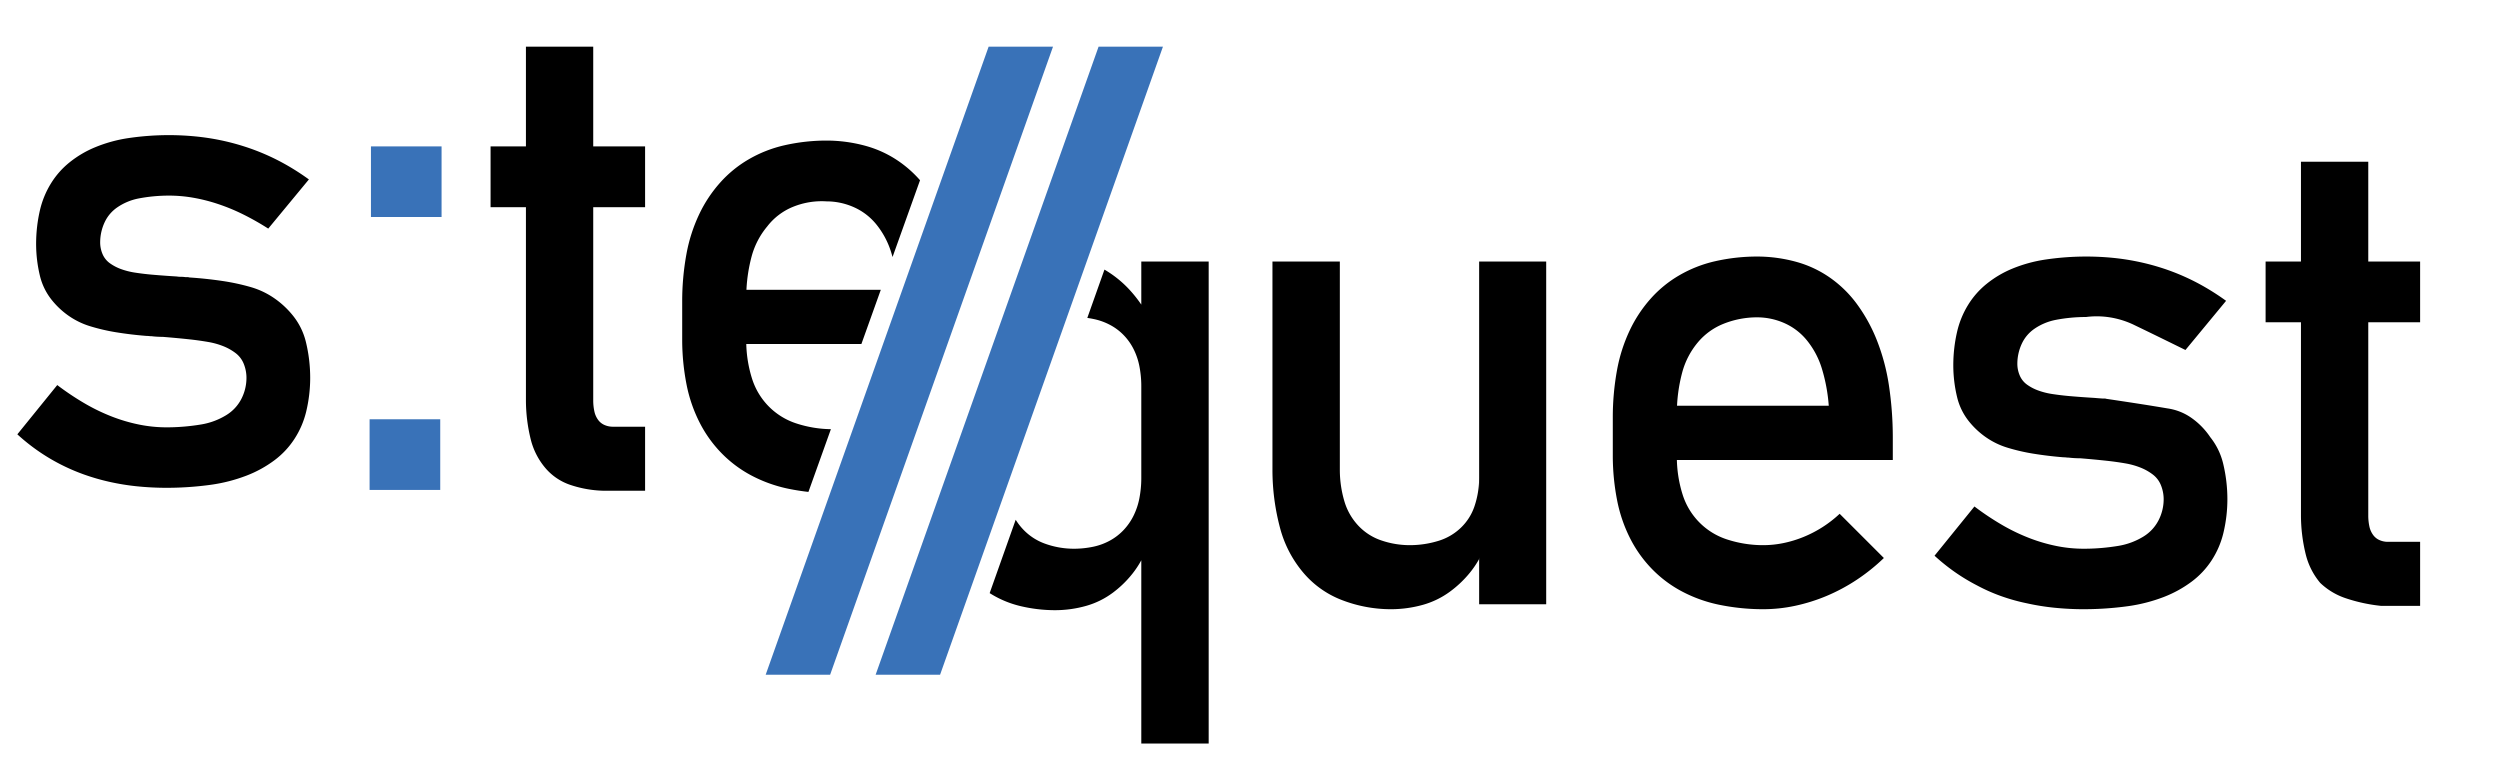
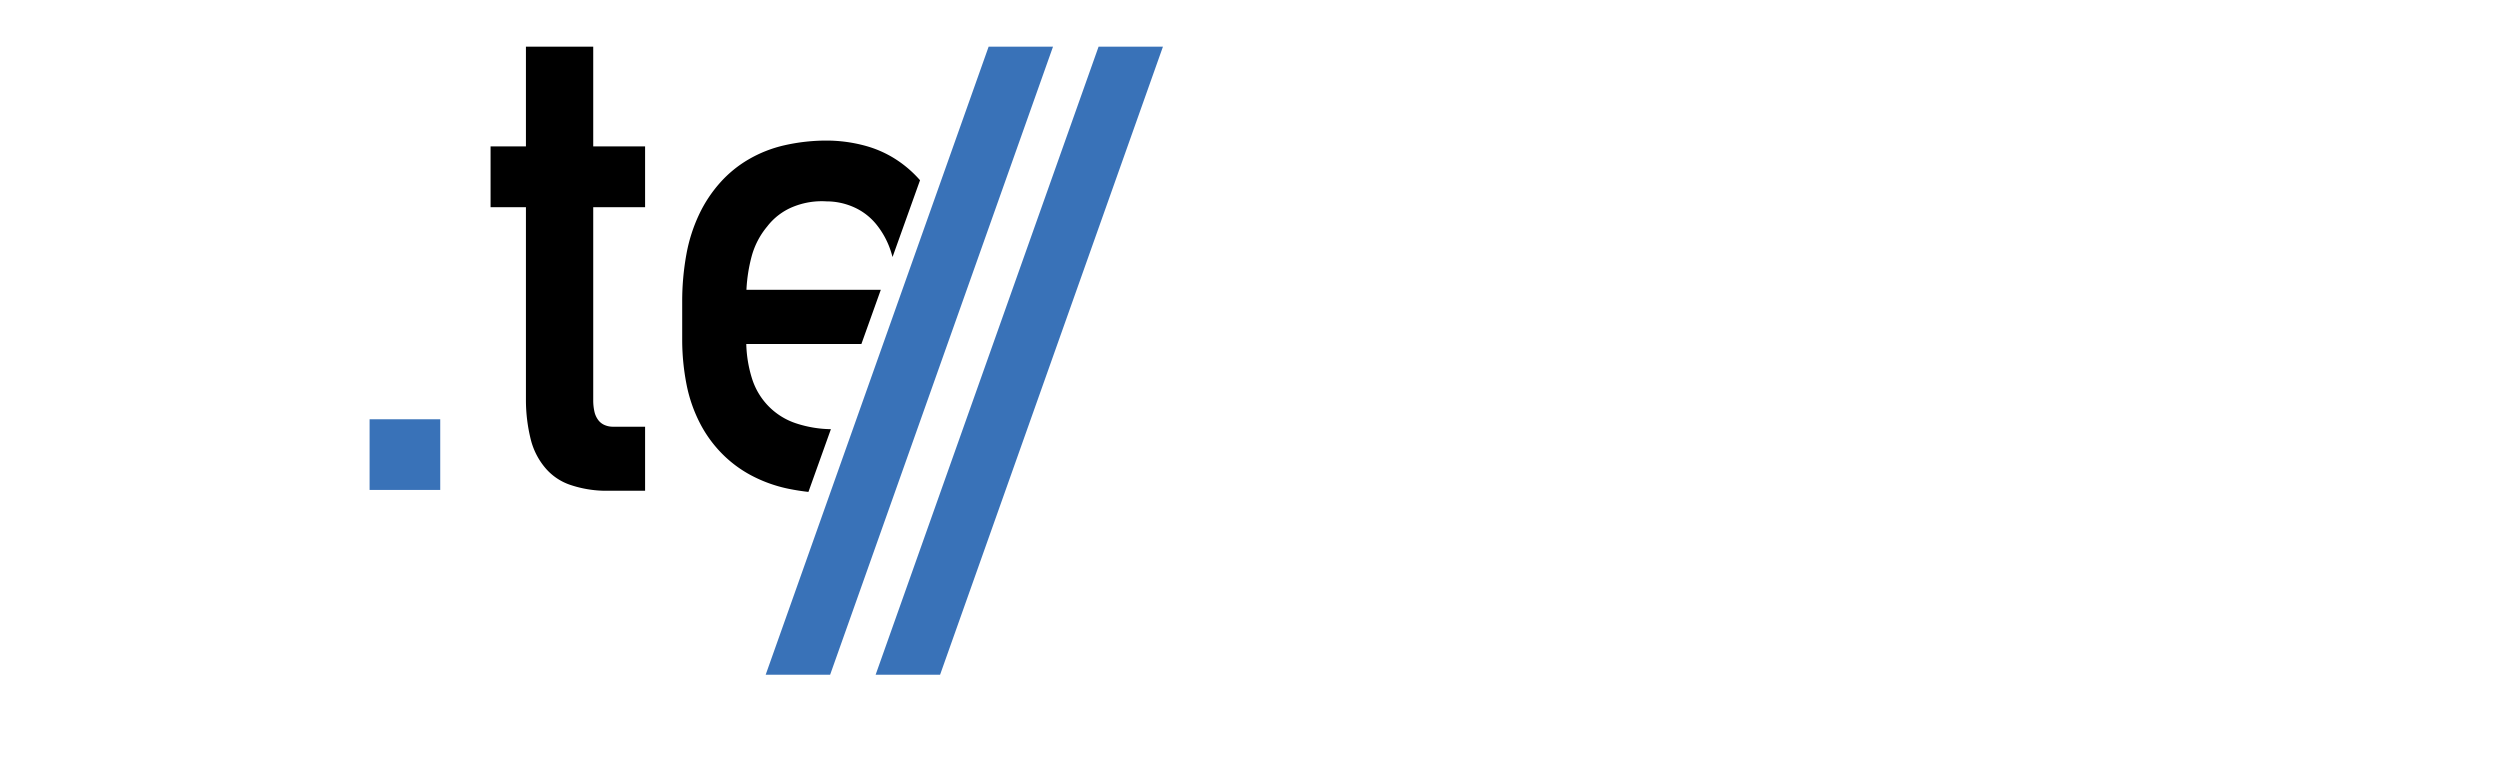
<svg xmlns="http://www.w3.org/2000/svg" width="144.178" height="44.49" class="sitequest-logo">
  <defs>
    <clipPath id="clipA">
-       <path d=" M 0.181 0.001 L 56.781 0.001 L 44.432 34.489 L 0.181 34.489 L 0.181 0.001Z" />
+       <path d=" M 0.181 0.001 L 56.781 0.001 L 44.432 34.489 L 0.181 34.489 Z" />
    </clipPath>
    <clipPath id="clipB">
-       <path d=" M 66.378 7.989 L 55.177 39.553 L 55.177 44.489 L 144.177 44.489 L 144.177 7.989 L 66.378 7.989Z" />
-     </clipPath>
+       </clipPath>
  </defs>
  <g id="quest" clip-path="url(#clipB)">
    <path class="quest" id="Text2_q" d=" M 57.075 34.205 A 5.518 5.518 0 0 0 57.143 34.248 A 5.845 5.845 0 0 0 58.837 34.951 A 8.612 8.612 0 0 0 60.851 35.19 A 6.561 6.561 0 0 0 62.654 34.937 A 4.711 4.711 0 0 0 64.153 34.201 A 6.045 6.045 0 0 0 65.305 33.09 A 5.425 5.425 0 0 0 65.82 32.312 L 65.82 42.882 L 69.706 42.882 L 69.706 15.081 L 65.82 15.081 L 65.82 17.567 A 7.525 7.525 0 0 0 65.18 16.754 A 6.26 6.26 0 0 0 63.867 15.653 A 5.908 5.908 0 0 0 63.695 15.548 L 62.706 18.335 A 5.645 5.645 0 0 1 63.078 18.4 A 3.543 3.543 0 0 1 64.038 18.749 A 3.12 3.12 0 0 1 64.801 19.325 A 3.255 3.255 0 0 1 65.363 20.11 A 3.797 3.797 0 0 1 65.705 21.096 A 5.977 5.977 0 0 1 65.82 22.262 L 65.82 27.573 A 6.171 6.171 0 0 1 65.705 28.758 A 3.935 3.935 0 0 1 65.363 29.762 A 3.371 3.371 0 0 1 64.801 30.566 A 3.183 3.183 0 0 1 64.038 31.161 A 3.465 3.465 0 0 1 63.078 31.524 A 5.421 5.421 0 0 1 61.934 31.646 A 4.904 4.904 0 0 1 60.233 31.342 A 3.235 3.235 0 0 1 58.955 30.477 A 3.598 3.598 0 0 1 58.576 29.975 L 57.075 34.205Z" />
    <path class="quest" id="Text2_u" d=" M 85.304 15.081 L 85.304 34.848 L 89.171 34.848 L 89.171 15.081 L 85.304 15.081Z" />
    <path class="quest" id="Text2_u" d=" M 77.27 27.099 L 77.27 15.081 L 73.384 15.081 L 73.384 27.099 A 13.004 13.004 0 0 0 73.834 30.493 A 6.587 6.587 0 0 0 75.165 33.029 A 5.475 5.475 0 0 0 77.33 34.583 A 7.85 7.85 0 0 0 80.218 35.134 A 6.833 6.833 0 0 0 82.06 34.881 A 4.838 4.838 0 0 0 83.591 34.142 A 6.216 6.216 0 0 0 84.768 33.031 A 5.436 5.436 0 0 0 85.571 31.688 L 85.304 27.554 A 5.158 5.158 0 0 1 85.034 29.202 A 3.066 3.066 0 0 1 84.256 30.43 A 3.209 3.209 0 0 1 82.992 31.181 A 5.618 5.618 0 0 1 81.306 31.44 A 5.064 5.064 0 0 1 79.604 31.146 A 3.229 3.229 0 0 1 78.327 30.306 A 3.482 3.482 0 0 1 77.54 28.935 A 6.372 6.372 0 0 1 77.27 27.099Z" />
    <path class="quest" id="Text2_e" d=" M 101.679 35.134 A 8.82 8.82 0 0 0 103.521 34.939 A 10.195 10.195 0 0 0 105.354 34.363 A 10.526 10.526 0 0 0 107.09 33.43 A 11.046 11.046 0 0 0 108.645 32.181 L 106.095 29.631 A 6.782 6.782 0 0 1 105.118 30.392 A 6.81 6.81 0 0 1 104.018 30.964 A 6.613 6.613 0 0 1 102.852 31.32 A 5.794 5.794 0 0 1 101.679 31.44 A 6.714 6.714 0 0 1 99.573 31.101 A 3.943 3.943 0 0 1 98.002 30.125 A 3.984 3.984 0 0 1 97.038 28.522 A 7.236 7.236 0 0 1 96.706 26.354 L 96.706 23.842 A 9.18 9.18 0 0 1 97.011 21.495 A 4.529 4.529 0 0 1 97.915 19.747 A 3.735 3.735 0 0 1 99.382 18.68 A 5.21 5.21 0 0 1 101.332 18.301 A 3.885 3.885 0 0 1 102.95 18.654 A 3.486 3.486 0 0 1 104.217 19.642 A 4.811 4.811 0 0 1 105.068 21.252 A 9.784 9.784 0 0 1 105.467 23.401 L 95.829 23.401 L 95.829 26.528 L 109.16 26.528 L 109.16 25.229 A 20.228 20.228 0 0 0 108.931 22.189 A 11.908 11.908 0 0 0 108.237 19.613 A 9.276 9.276 0 0 0 107.102 17.55 A 6.669 6.669 0 0 0 105.563 16.032 A 6.303 6.303 0 0 0 103.628 15.111 A 8.495 8.495 0 0 0 101.332 14.795 A 10.94 10.94 0 0 0 98.898 15.069 A 7.337 7.337 0 0 0 96.842 15.88 A 6.737 6.737 0 0 0 95.202 17.218 A 7.654 7.654 0 0 0 93.994 19.042 A 9.227 9.227 0 0 0 93.258 21.333 A 15.177 15.177 0 0 0 93.012 24.053 L 93.012 26.279 A 13.436 13.436 0 0 0 93.268 28.889 A 8.394 8.394 0 0 0 94.031 31.086 A 7.162 7.162 0 0 0 95.287 32.83 A 6.92 6.92 0 0 0 96.994 34.105 A 8.043 8.043 0 0 0 99.137 34.875 A 12.613 12.613 0 0 0 101.679 35.134Z" />
-     <path class="quest" id="Text2_s" d=" M 120.173 35.134 A 18.762 18.762 0 0 0 122.717 34.96 A 9.303 9.303 0 0 0 124.79 34.428 A 6.705 6.705 0 0 0 126.393 33.545 A 4.792 4.792 0 0 0 127.542 32.324 A 5.056 5.056 0 0 0 128.225 30.74 A 8.336 8.336 0 0 0 128.456 28.792 A 8.786 8.786 0 0 0 128.209 26.724 A 3.892 3.892 0 0 0 127.467 25.21 A 4.235 4.235 0 0 0 126.368 24.09 A 3.169 3.169 0 0 0 125.02 23.556 A 133.599 133.599 0 0 0 123.395 23.292 A 255.357 255.357 0 0 0 121.485 23.003 A 0.376 0.376 0 0 0 121.429 22.989 A 0.338 0.338 0 0 0 121.373 22.984 L 121.26 22.984 A 28.475 28.475 0 0 1 121.127 22.975 A 23.273 23.273 0 0 1 121 22.965 A 76.883 76.883 0 0 0 120.879 22.955 A 64.696 64.696 0 0 0 120.763 22.946 A 52.383 52.383 0 0 1 119.364 22.844 A 15.283 15.283 0 0 1 118.326 22.719 A 4.215 4.215 0 0 1 117.542 22.518 A 2.647 2.647 0 0 1 116.906 22.185 A 1.244 1.244 0 0 1 116.492 21.68 A 1.707 1.707 0 0 1 116.343 20.982 A 2.746 2.746 0 0 1 116.606 19.809 A 2.133 2.133 0 0 1 117.334 18.957 A 3.285 3.285 0 0 1 118.571 18.445 A 9.298 9.298 0 0 1 120.304 18.282 A 4.86 4.86 0 0 1 121.739 18.312 A 4.997 4.997 0 0 1 123.114 18.758 A 270.153 270.153 0 0 1 124.52 19.44 A 370.018 370.018 0 0 1 126.037 20.185 L 128.381 17.349 A 14.017 14.017 0 0 0 127.176 16.566 A 12.769 12.769 0 0 0 125.924 15.929 A 12.794 12.794 0 0 0 124.618 15.436 A 13.482 13.482 0 0 0 123.248 15.081 A 13.671 13.671 0 0 0 121.811 14.866 A 15.897 15.897 0 0 0 120.304 14.795 A 16.067 16.067 0 0 0 117.968 14.968 A 8.208 8.208 0 0 0 116.059 15.491 A 6.023 6.023 0 0 0 114.578 16.365 A 4.759 4.759 0 0 0 113.507 17.577 A 5.176 5.176 0 0 0 112.866 19.143 A 8.62 8.62 0 0 0 112.649 21.062 A 7.863 7.863 0 0 0 112.871 22.914 A 3.557 3.557 0 0 0 113.535 24.28 A 4.649 4.649 0 0 0 114.536 25.22 A 4.42 4.42 0 0 0 115.755 25.813 A 11.124 11.124 0 0 0 117.235 26.159 A 21.369 21.369 0 0 0 119.01 26.373 A 1.219 1.219 0 0 1 119.086 26.375 A 1.316 1.316 0 0 1 119.163 26.382 A 1.316 1.316 0 0 0 119.239 26.389 A 1.219 1.219 0 0 0 119.315 26.392 A 4.524 4.524 0 0 0 119.474 26.408 A 5.471 5.471 0 0 0 119.641 26.42 A 6.735 6.735 0 0 0 119.807 26.427 A 5.16 5.16 0 0 0 119.962 26.429 A 57.661 57.661 0 0 1 121.468 26.57 A 17.327 17.327 0 0 1 122.592 26.727 A 4.341 4.341 0 0 1 123.448 26.968 A 2.989 2.989 0 0 1 124.152 27.364 A 1.448 1.448 0 0 1 124.615 27.963 A 2.16 2.16 0 0 1 124.781 28.792 A 2.652 2.652 0 0 1 124.473 30.031 A 2.358 2.358 0 0 1 123.63 30.934 A 3.999 3.999 0 0 1 122.192 31.477 A 12.1 12.1 0 0 1 120.173 31.646 A 7.925 7.925 0 0 1 118.621 31.493 A 9.568 9.568 0 0 1 117.051 31.037 A 11.056 11.056 0 0 1 115.465 30.275 A 15.678 15.678 0 0 1 113.868 29.209 L 111.567 32.049 A 11.422 11.422 0 0 0 112.74 32.991 A 11.13 11.13 0 0 0 114.02 33.763 A 10.139 10.139 0 0 0 115.401 34.376 A 11.009 11.009 0 0 0 116.887 34.792 A 13.537 13.537 0 0 0 118.475 35.048 A 16.882 16.882 0 0 0 120.173 35.134Z" />
    <path class="quest" id="Text2_t" d=" M 137.326 34.942 L 139.571 34.942 L 139.571 31.248 L 137.706 31.248 A 1.189 1.189 0 0 1 137.222 31.145 A 0.891 0.891 0 0 1 136.867 30.859 A 1.264 1.264 0 0 1 136.651 30.386 A 2.95 2.95 0 0 1 136.581 29.743 L 136.581 9.329 L 132.699 9.329 L 132.699 29.706 A 9.458 9.458 0 0 0 132.977 31.98 A 4.061 4.061 0 0 0 133.813 33.62 A 3.926 3.926 0 0 0 135.259 34.493 A 9.391 9.391 0 0 0 137.326 34.942Z" />
    <path class="quest" id="Text2_t" d=" M 130.66 15.081 L 130.66 18.587 L 139.571 18.587 L 139.571 15.081 L 130.66 15.081Z" />
  </g>
  <g id="site" clip-path="url(#clipA)">
-     <path class="site" id="Text1_s" d=" M 9.606 28.132 A 18.762 18.762 0 0 0 12.151 27.959 A 9.303 9.303 0 0 0 14.223 27.427 A 6.705 6.705 0 0 0 15.827 26.544 A 4.792 4.792 0 0 0 16.975 25.322 A 5.056 5.056 0 0 0 17.658 23.739 A 8.336 8.336 0 0 0 17.889 21.79 A 8.786 8.786 0 0 0 17.642 19.723 A 3.892 3.892 0 0 0 16.9 18.209 A 5.084 5.084 0 0 0 15.791 17.181 A 4.647 4.647 0 0 0 14.453 16.554 A 12.52 12.52 0 0 0 12.841 16.206 A 23.72 23.72 0 0 0 10.919 16.001 A 0.376 0.376 0 0 0 10.863 15.987 A 0.338 0.338 0 0 0 10.806 15.982 L 10.694 15.982 A 2.109 2.109 0 0 0 10.561 15.968 A 1.728 1.728 0 0 0 10.434 15.964 A 1.571 1.571 0 0 1 10.312 15.959 A 1.324 1.324 0 0 1 10.197 15.945 A 52.383 52.383 0 0 1 8.797 15.843 A 15.283 15.283 0 0 1 7.759 15.718 A 4.215 4.215 0 0 1 6.976 15.517 A 2.647 2.647 0 0 1 6.339 15.183 A 1.244 1.244 0 0 1 5.925 14.678 A 1.707 1.707 0 0 1 5.777 13.981 A 2.746 2.746 0 0 1 6.04 12.808 A 2.133 2.133 0 0 1 6.768 11.956 A 3.285 3.285 0 0 1 8.004 11.444 A 9.298 9.298 0 0 1 9.738 11.281 A 8.136 8.136 0 0 1 11.127 11.4 A 9.893 9.893 0 0 1 12.548 11.757 A 11.255 11.255 0 0 1 13.997 12.351 A 15.324 15.324 0 0 1 15.47 13.184 L 17.814 10.348 A 14.017 14.017 0 0 0 16.609 9.564 A 12.769 12.769 0 0 0 15.358 8.928 A 12.794 12.794 0 0 0 14.051 8.435 A 13.482 13.482 0 0 0 12.681 8.079 A 13.671 13.671 0 0 0 11.245 7.865 A 15.897 15.897 0 0 0 9.738 7.793 A 15.986 15.986 0 0 0 7.401 7.965 A 8.16 8.16 0 0 0 5.493 8.49 A 6.023 6.023 0 0 0 4.011 9.364 A 4.759 4.759 0 0 0 2.941 10.575 A 5.176 5.176 0 0 0 2.299 12.142 A 8.62 8.62 0 0 0 2.083 14.061 A 7.863 7.863 0 0 0 2.304 15.913 A 3.557 3.557 0 0 0 2.969 17.279 A 4.649 4.649 0 0 0 3.969 18.219 A 4.42 4.42 0 0 0 5.188 18.811 A 11.124 11.124 0 0 0 6.669 19.158 A 21.369 21.369 0 0 0 8.444 19.372 A 1.219 1.219 0 0 1 8.519 19.374 A 1.316 1.316 0 0 1 8.596 19.381 A 1.316 1.316 0 0 0 8.673 19.388 A 1.219 1.219 0 0 0 8.748 19.39 A 4.524 4.524 0 0 0 8.907 19.407 A 5.471 5.471 0 0 0 9.074 19.418 A 6.735 6.735 0 0 0 9.24 19.425 A 5.16 5.16 0 0 0 9.395 19.428 A 57.661 57.661 0 0 1 10.901 19.568 A 17.327 17.327 0 0 1 12.025 19.725 A 4.341 4.341 0 0 1 12.881 19.966 A 2.989 2.989 0 0 1 13.586 20.363 A 1.448 1.448 0 0 1 14.049 20.962 A 2.16 2.16 0 0 1 14.214 21.79 A 2.652 2.652 0 0 1 13.907 23.03 A 2.358 2.358 0 0 1 13.063 23.932 A 3.999 3.999 0 0 1 11.626 24.475 A 12.1 12.1 0 0 1 9.606 24.645 A 7.925 7.925 0 0 1 8.055 24.492 A 9.568 9.568 0 0 1 6.484 24.036 A 11.056 11.056 0 0 1 4.899 23.274 A 15.678 15.678 0 0 1 3.302 22.207 L 1 25.048 A 11.422 11.422 0 0 0 2.174 25.989 A 11.13 11.13 0 0 0 3.454 26.761 A 11.402 11.402 0 0 0 4.837 27.362 A 12.504 12.504 0 0 0 6.32 27.79 A 13.537 13.537 0 0 0 7.908 28.047 A 16.882 16.882 0 0 0 9.606 28.132Z" />
    <path class="site" id="Text1_t" d=" M 34.958 28.303 L 37.203 28.303 L 37.203 24.609 L 35.337 24.609 A 1.189 1.189 0 0 1 34.854 24.506 A 0.891 0.891 0 0 1 34.498 24.22 A 1.264 1.264 0 0 1 34.283 23.747 A 2.95 2.95 0 0 1 34.212 23.104 L 34.212 2.69 L 30.331 2.69 L 30.331 23.067 A 9.458 9.458 0 0 0 30.609 25.342 A 4.061 4.061 0 0 0 31.444 26.981 A 3.235 3.235 0 0 0 32.884 27.962 A 6.481 6.481 0 0 0 34.958 28.303Z" />
    <path class="site" id="Text1_t" d=" M 28.292 8.442 L 28.292 11.948 L 37.203 11.948 L 37.203 8.442 L 28.292 8.442Z" />
    <path class="site" id="Text1_e" d=" M 43.048 16.713 A 9.18 9.18 0 0 1 43.342 14.807 A 4.529 4.529 0 0 1 44.247 13.059 A 3.569 3.569 0 0 1 45.722 11.933 A 4.402 4.402 0 0 1 47.664 11.613 A 3.885 3.885 0 0 1 49.281 11.966 A 3.486 3.486 0 0 1 50.549 12.954 A 4.811 4.811 0 0 1 51.399 14.564 A 9.784 9.784 0 0 1 51.494 14.895 L 53.082 10.42 A 6.669 6.669 0 0 0 51.894 9.344 A 6.303 6.303 0 0 0 49.959 8.423 A 8.495 8.495 0 0 0 47.664 8.107 A 10.94 10.94 0 0 0 45.229 8.381 A 7.337 7.337 0 0 0 43.173 9.192 A 6.737 6.737 0 0 0 41.534 10.53 A 7.654 7.654 0 0 0 40.325 12.354 A 9.227 9.227 0 0 0 39.589 14.645 A 15.177 15.177 0 0 0 39.343 17.365 L 39.343 19.591 A 13.436 13.436 0 0 0 39.599 22.201 A 8.394 8.394 0 0 0 40.363 24.398 A 7.162 7.162 0 0 0 41.619 26.142 A 6.92 6.92 0 0 0 43.325 27.417 A 8.043 8.043 0 0 0 45.469 28.187 A 12.613 12.613 0 0 0 46.707 28.378 L 47.994 24.752 A 6.714 6.714 0 0 1 45.905 24.413 A 3.943 3.943 0 0 1 44.333 23.437 A 3.984 3.984 0 0 1 43.37 21.834 A 7.236 7.236 0 0 1 43.039 19.84 L 49.738 19.84 L 50.848 16.713 L 43.048 16.713Z" />
-     <path class="accent dot-top" id=":" d=" M 25.466 8.442 L 21.393 8.442 L 21.393 12.515 L 25.466 12.515 L 25.466 8.442Z" />
    <path class="accent dot-bottom" id=":" d=" M 25.389 24.18 L 21.315 24.18 L 21.315 28.254 L 25.389 28.254 L 25.389 24.18Z" />
  </g>
  <g id="//">
    <path class="accent" id="Text4_/" d=" M 47.875 38.911 L 60.729 2.69 L 57.016 2.69 L 44.158 38.911 L 47.875 38.911Z" />
    <path class="accent" id="Text4_/" d=" M 54.216 38.911 L 67.069 2.69 L 63.357 2.69 L 50.499 38.911 L 54.216 38.911Z" />
  </g>
  <style>
* {fill : #000}
.accent {fill: #3972b8}
.clip {fill : transparent}

.sitequest-logo * {
    transition : all 0.5s
}



</style>
</svg>